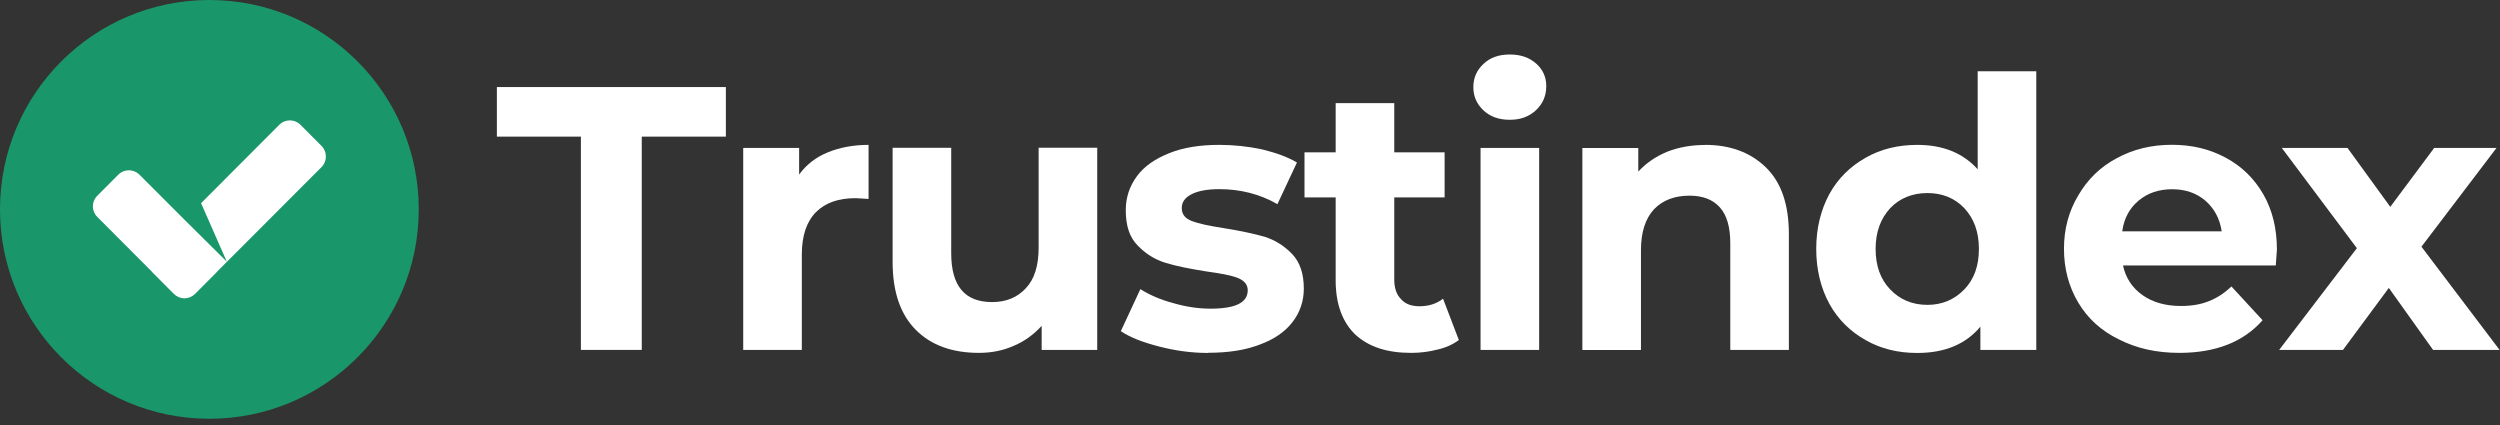
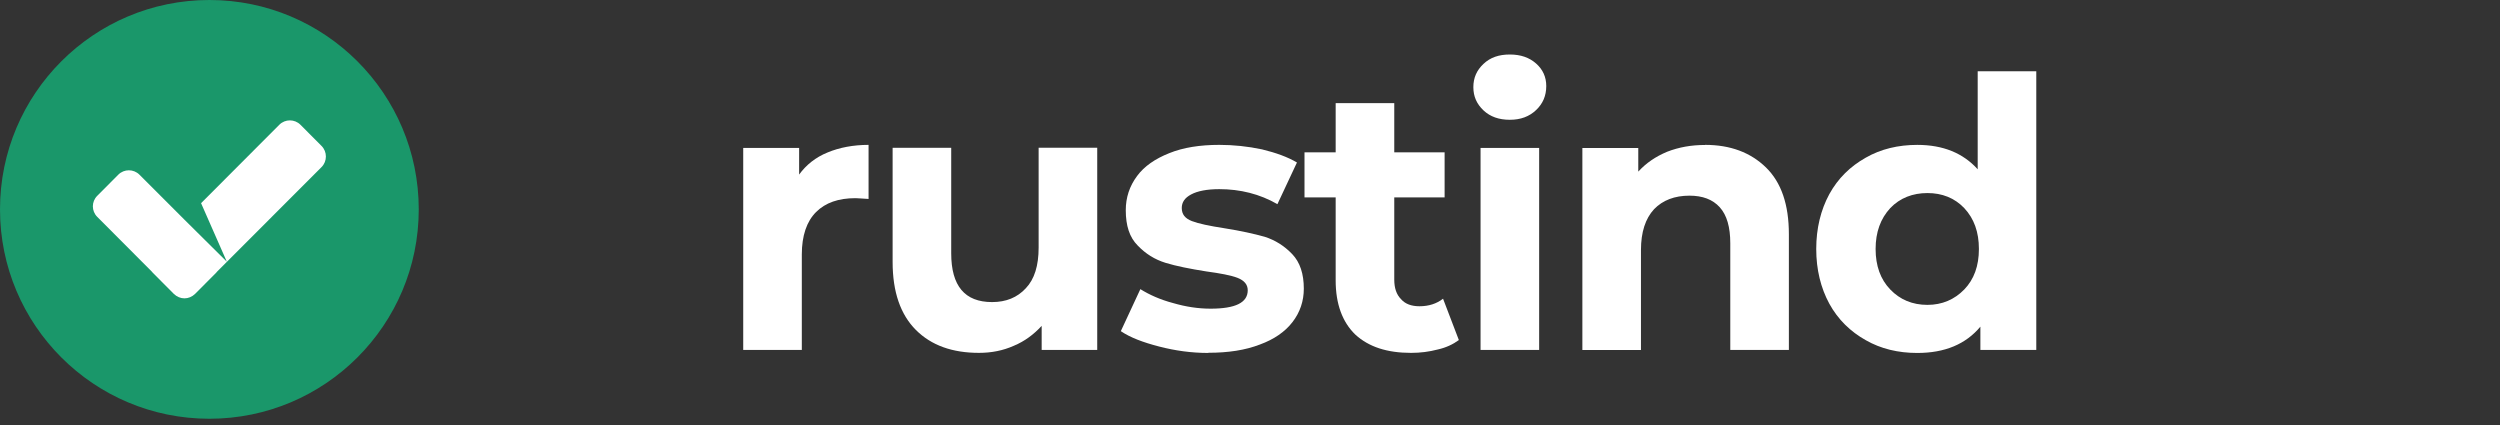
<svg xmlns="http://www.w3.org/2000/svg" width="288" height="49" viewBox="0 0 288 49" fill="none">
  <rect x="0" y="0" width="288" height="49" fill="#333333" stroke="none" />
  <g clip-path="url(#clip0_116_131086)">
-     <path d="M66.93 15.739H57.24V10.029H83.62V15.739H73.93V40.309H66.92V15.739H66.93Z" fill="white" />
    <path d="M92.059 20.11C92.879 18.989 93.959 18.119 95.349 17.559C96.689 17 98.289 16.689 100.059 16.689V22.919C99.319 22.88 98.809 22.829 98.549 22.829C96.599 22.829 95.089 23.349 94.009 24.43C92.929 25.509 92.369 27.149 92.369 29.32V40.309H85.619V17.04H92.059V20.11Z" fill="white" />
    <path d="M126.4 17.04V40.309H120V37.539C119.09 38.529 118.05 39.309 116.8 39.83C115.55 40.389 114.21 40.65 112.78 40.65C109.71 40.65 107.29 39.789 105.51 38.01C103.74 36.239 102.83 33.639 102.83 30.18V17.029H109.58V29.18C109.58 32.94 111.14 34.8 114.29 34.8C115.89 34.8 117.19 34.279 118.18 33.2C119.17 32.16 119.65 30.599 119.65 28.529V17.02H126.4V17.04Z" fill="white" />
    <path d="M139.199 40.66C137.249 40.66 135.389 40.4 133.529 39.919C131.669 39.44 130.199 38.88 129.119 38.15L131.369 33.309C132.409 33.959 133.659 34.52 135.129 34.91C136.599 35.34 138.029 35.559 139.459 35.559C142.309 35.559 143.739 34.87 143.739 33.44C143.739 32.789 143.349 32.319 142.569 32.01C141.789 31.709 140.579 31.489 138.979 31.27C137.079 30.97 135.519 30.66 134.269 30.279C133.019 29.89 131.979 29.239 131.069 28.29C130.119 27.34 129.689 26 129.689 24.22C129.689 22.75 130.119 21.45 130.989 20.279C131.809 19.16 133.069 18.29 134.709 17.64C136.309 16.989 138.259 16.689 140.459 16.689C142.099 16.689 143.749 16.86 145.389 17.209C146.989 17.599 148.329 18.079 149.409 18.72L147.159 23.52C145.129 22.349 142.879 21.79 140.459 21.79C139.029 21.79 137.949 22.009 137.219 22.399C136.479 22.79 136.139 23.309 136.139 23.959C136.139 24.7 136.529 25.169 137.309 25.47C138.089 25.77 139.339 26.029 141.029 26.29C142.929 26.59 144.489 26.939 145.699 27.279C146.909 27.669 147.949 28.32 148.859 29.27C149.769 30.22 150.199 31.559 150.199 33.249C150.199 34.679 149.769 35.969 148.899 37.099C148.039 38.219 146.779 39.09 145.139 39.69C143.449 40.34 141.509 40.639 139.209 40.639L139.199 40.66Z" fill="white" />
    <path d="M168.049 39.181C167.399 39.661 166.579 40.051 165.629 40.261C164.639 40.521 163.639 40.651 162.559 40.651C159.789 40.651 157.669 39.961 156.119 38.531C154.649 37.101 153.869 35.031 153.869 32.301V22.741H150.279V17.551H153.869V11.881H160.619V17.551H166.419V22.741H160.619V32.211C160.619 33.201 160.879 33.941 161.399 34.461C161.879 35.021 162.609 35.281 163.519 35.281C164.599 35.281 165.509 34.981 166.239 34.411L168.059 39.171L168.049 39.181Z" fill="white" />
    <path d="M170.56 17.039H177.31V40.309H170.56V17.039ZM173.93 13.799C172.68 13.799 171.68 13.449 170.9 12.719C170.12 11.979 169.73 11.119 169.73 10.039C169.73 8.959 170.12 8.089 170.9 7.359C171.68 6.619 172.67 6.279 173.93 6.279C175.19 6.279 176.18 6.629 176.96 7.319C177.74 8.009 178.13 8.879 178.13 9.909C178.13 11.029 177.74 11.939 176.96 12.679C176.18 13.419 175.19 13.799 173.93 13.799Z" fill="white" />
    <path d="M196.429 16.689C199.329 16.689 201.659 17.559 203.439 19.29C205.209 21.02 206.079 23.57 206.079 26.989V40.309H199.329V28.029C199.329 26.169 198.939 24.79 198.119 23.88C197.299 22.97 196.129 22.54 194.619 22.54C192.929 22.54 191.549 23.059 190.549 24.099C189.549 25.18 189.039 26.739 189.039 28.809V40.319H182.289V17.049H188.729V19.77C189.639 18.779 190.719 18.04 192.059 17.48C193.399 16.959 194.829 16.7 196.429 16.7V16.689Z" fill="white" />
    <path d="M234.58 8.221V40.311H228.14V37.631C226.45 39.661 224.03 40.661 220.87 40.661C218.66 40.661 216.67 40.181 214.94 39.191C213.17 38.201 211.74 36.811 210.74 34.991C209.75 33.171 209.23 31.051 209.23 28.681C209.23 26.311 209.75 24.181 210.74 22.361C211.74 20.541 213.16 19.161 214.94 18.161C216.67 17.171 218.66 16.691 220.87 16.691C223.85 16.691 226.15 17.641 227.83 19.501V8.211H234.58V8.221ZM222.04 35.121C223.73 35.121 225.15 34.511 226.28 33.351C227.41 32.181 227.97 30.631 227.97 28.681C227.97 26.731 227.41 25.181 226.28 23.971C225.16 22.801 223.73 22.241 222.04 22.241C220.35 22.241 218.88 22.801 217.76 23.971C216.64 25.181 216.07 26.741 216.07 28.681C216.07 30.621 216.63 32.181 217.76 33.351C218.88 34.521 220.31 35.121 222.04 35.121Z" fill="white" />
-     <path d="M262.3 28.76C262.3 28.85 262.26 29.45 262.17 30.58H244.57C244.87 32.01 245.65 33.18 246.82 34C247.99 34.82 249.46 35.25 251.23 35.25C252.44 35.25 253.52 35.08 254.47 34.69C255.38 34.34 256.24 33.78 257.06 33L260.65 36.89C258.44 39.4 255.24 40.65 251.05 40.65C248.41 40.65 246.12 40.13 244.08 39.09C242.05 38.1 240.49 36.67 239.41 34.85C238.33 33.03 237.77 30.96 237.77 28.66C237.77 26.36 238.33 24.33 239.41 22.52C240.49 20.66 241.96 19.23 243.82 18.24C245.72 17.2 247.84 16.68 250.18 16.68C252.52 16.68 254.51 17.16 256.37 18.15C258.23 19.14 259.66 20.53 260.74 22.39C261.78 24.21 262.3 26.33 262.3 28.75V28.76ZM250.23 21.8C248.72 21.8 247.42 22.23 246.38 23.1C245.34 23.96 244.69 25.13 244.48 26.65H255.94C255.72 25.18 255.08 24.01 254.04 23.1C253 22.23 251.75 21.8 250.23 21.8Z" fill="white" />
-     <path d="M280.291 40.309L275.191 33.169L269.911 40.309H262.561L271.511 28.589L262.861 17.039H270.431L275.361 23.829L280.421 17.039H287.601L278.951 28.419L287.951 40.309H280.291Z" fill="white" />
    <path d="M24.12 48.24C37.441 48.24 48.24 37.441 48.24 24.12C48.24 10.799 37.441 0 24.12 0C10.799 0 0 10.799 0 24.12C0 37.441 10.799 48.24 24.12 48.24Z" fill="#1A976A" />
    <path fill-rule="evenodd" clip-rule="evenodd" d="M23.16 23.41L32.18 14.37C32.85 13.7 33.94 13.7 34.61 14.37L37.04 16.81C37.71 17.48 37.71 18.58 37.04 19.25L25.01 31.29C25.01 31.29 24.94 31.39 24.9 31.42L22.47 33.86C22.13 34.19 21.69 34.37 21.25 34.37C20.81 34.37 20.37 34.19 20.03 33.86L17.6 31.42C17.6 31.42 17.52 31.34 17.49 31.29L11.2 24.98C10.53 24.31 10.53 23.23 11.2 22.56L13.63 20.12C14.3 19.45 15.39 19.45 16.06 20.12L20.83 24.89L21.26 25.32L26.13 30.15L23.17 23.42L23.16 23.41Z" fill="white" />
  </g>
  <defs>
    <clipPath id="clip0_116_131086">
      <rect width="287.95" height="48.23" fill="white" />
    </clipPath>
  </defs>
</svg>